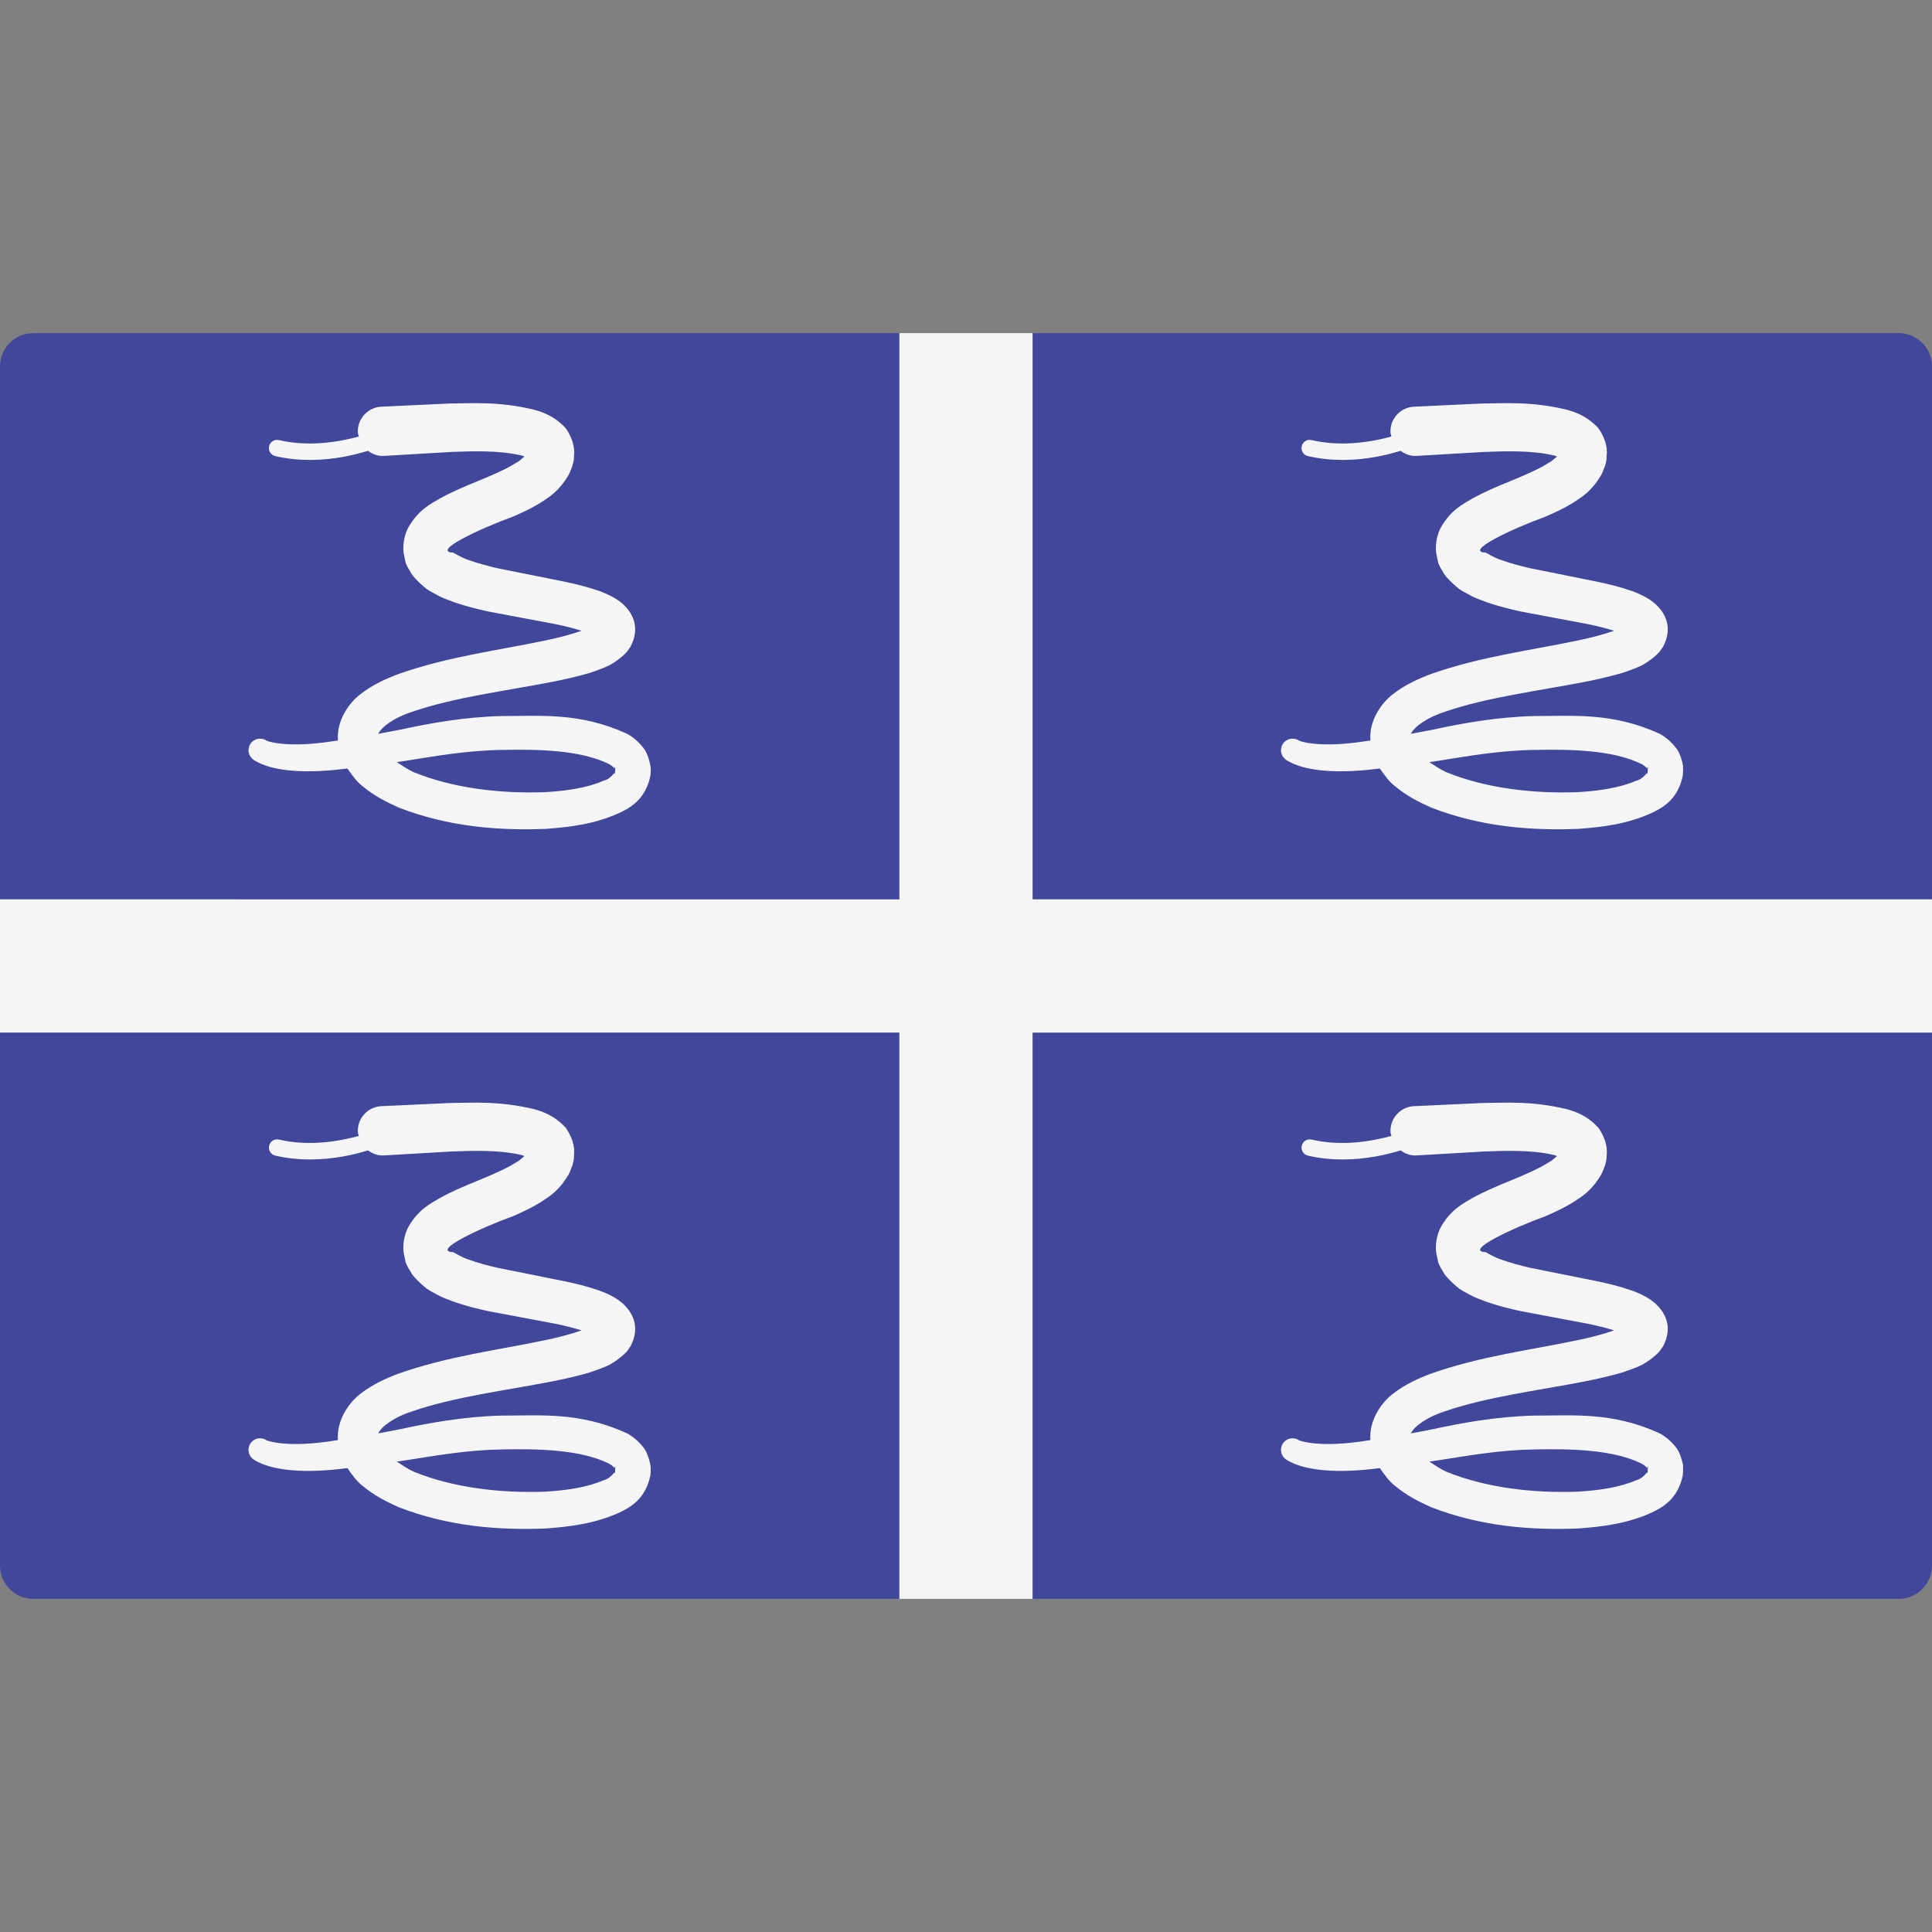
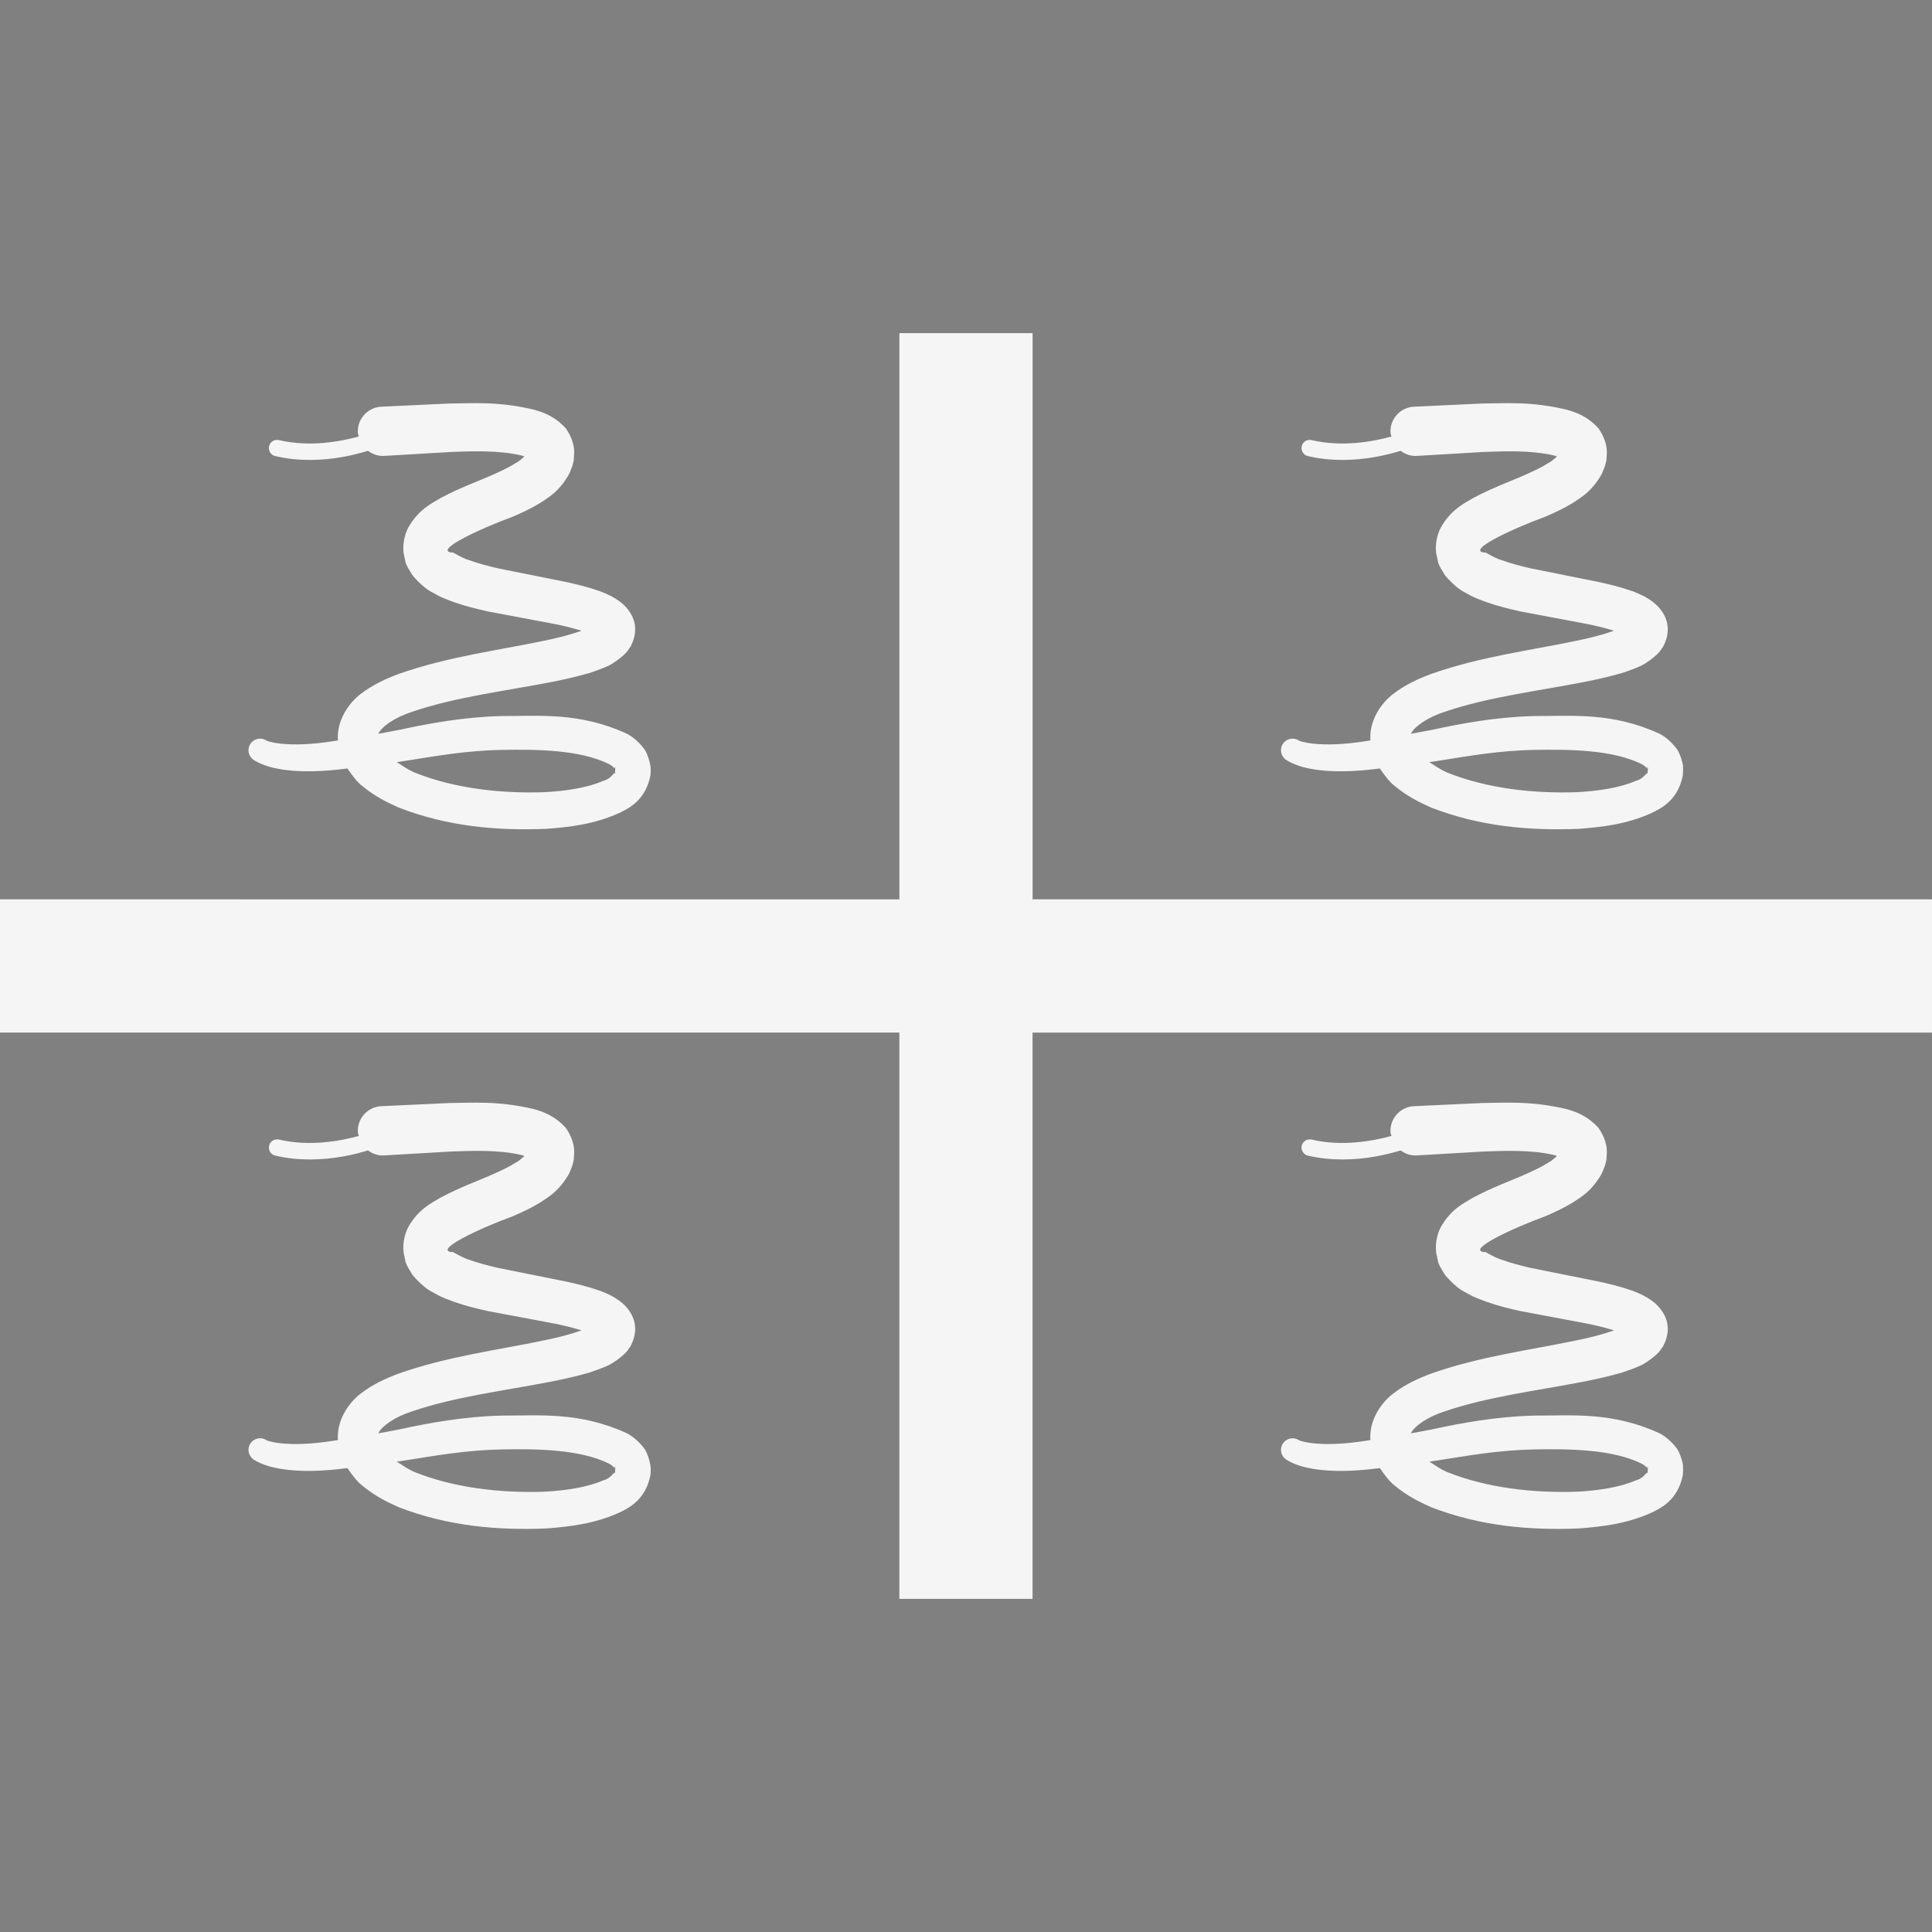
<svg xmlns="http://www.w3.org/2000/svg" viewBox="0 0 512.001 512.001" enable-background="new 0 0 512.001 512.001">
  <rect x="0" y="0" width="512.001" height="512.001" fill="#808080" stroke="none" />
-   <path fill="#41479B" d="M503.17 423.72H8.83c-4.88 0-8.83-3.95-8.83-8.82V97.1c0-4.87 3.95-8.82 8.83-8.82h494.34c4.88 0 8.83 3.95 8.83 8.82v317.8c0 4.87-3.95 8.82-8.83 8.82z" />
  <g fill="#F5F5F5">
    <path d="M512 238.34H273.65V88.28h-35.3v150.06H0v35.3h238.34v150.08h35.3V273.65H512zM172.4 203.12c-.24-1.5-.8-3.28-1.53-4.43-1.43-1.98-3.1-3.37-4.7-4.23-12.63-5.8-23.2-4.67-33.3-4.7-9.98.25-19.3 1.97-26.9 3.63-2.04.4-3.83.72-5.73 1.08.94-1.95 4.4-4.38 9.04-5.86 11.34-3.87 24.28-5.43 37-7.9 3.2-.63 6.47-1.37 9.8-2.32 1.8-.6 3.3-1.1 5.42-2.08 1.36-.76 2.7-1.73 3.83-2.76 1.22-1.1 1.13-1.4 1.75-2.14 2.9-5.5.16-9.4-2.14-11.45-2.2-1.82-4.07-2.52-5.84-3.25-3.43-1.2-6.62-1.96-9.7-2.6-5.92-1.2-11.74-2.36-17.44-3.5-2.7-.62-5.33-1.32-7.63-2.16-2.02-.54-4.9-2.55-4.47-2-5.23-.45 7.18-6.3 16.13-9.56 2.37-1.05 4.73-2.1 7.16-3.6 2.37-1.58 4.82-2.9 7.46-7.3.52-.92.5-1.15.77-1.74l.3-.76c.65-2.34.3-1.7.44-2.72.3-2.46-.65-5.08-2.18-7.27-3.1-3.35-6.2-4.3-8.5-4.95-9.5-2.26-16.34-1.64-22.28-1.62-11.27.53-17.7.83-17.7.83l-.44.02s-.03 0-.04 0c-3.6.22-6.35 3.3-6.14 6.9.02.36.2.65.26 1-5.1 1.4-13.17 2.83-21.16.95-1.22-.28-2.34.45-2.62 1.6-.28 1.2.45 2.36 1.6 2.63 3.15.74 6.26 1.03 9.23 1.03 6.3 0 11.7-1.3 15.37-2.42 1.2.88 2.63 1.44 4.22 1.35 0 0 6.5-.4 17.9-1.05 5.32-.2 12.5-.47 18.4.9.5.1.75.24 1.07.38.05-.52-.95.95-2.5 1.7-1.53 1-3.5 1.93-5.56 2.86-4.2 1.9-9 3.54-14.33 6.4-2.57 1.52-5.75 3.07-8.4 7.58-1.23 2.1-1.82 5.47-1.17 7.85l.2.97.1.48.06.24c-.4-.85.62 1.43.54 1.22l.53.9c.48.67.4.95 1.54 2.13.9.97 1.94 1.92 3 2.74.93.64 1.62.94 2.46 1.42 1.65.97 3.15 1.42 4.7 2.03 3.1 1.08 6.1 1.82 9.08 2.48 5.78 1.1 11.7 2.2 17.7 3.33 2.52.5 4.87 1.1 7.05 1.78-2.8 1-6.7 2.02-10.06 2.67-12.26 2.58-25.25 4.15-38.47 8.8-3.3 1.25-6.7 2.75-10.02 5.3-3.13 2.37-6.42 7.1-6 12.3-1.12.15-2.4.38-3.44.5-11.2 1.48-15.93-.5-15.62-.55-1.47-.87-3.35-.38-4.22 1.08-.86 1.47-.38 3.35 1.1 4.22 0 0 1.9 1.3 5.34 2.06 3.4.77 8.22 1.12 14.07.66 1.62-.1 3.5-.35 5.28-.54 1.22 1.77 2.65 3.72 3.98 4.66 3.1 2.6 6.36 4.25 9.62 5.7 13.12 5.08 26.24 6.14 39.03 5.64 6.43-.48 12.74-1.23 19.23-4.13 3.03-1.4 7.18-3.63 8.46-10.06 0-.83.14-1.2 0-2.38zm-9.43 2.02c-.16-.95-.7 1.2-3.14 1.8-4.2 1.86-9.97 2.7-15.63 3-11.4.38-23.87-.95-34.55-5.3-1.68-.76-3.05-1.74-4.5-2.67.8-.13 1.5-.2 2.3-.34 7.94-1.26 16.2-2.75 25.72-2.9 9.05-.17 20.58-.05 28.23 3.76.9.47 1.28.97 1.58 1.27 0 0-.26-.3.02-.5.13.2-.03 1.28-.03 1.87zM446.07 203.12c-.26-1.5-.83-3.28-1.55-4.43-1.43-1.98-3.08-3.37-4.7-4.23-12.63-5.8-23.2-4.67-33.3-4.7-9.98.25-19.3 1.97-26.88 3.63-2.06.4-3.84.72-5.74 1.08.94-1.95 4.4-4.38 9.04-5.86 11.34-3.87 24.28-5.43 37-7.9 3.2-.63 6.46-1.37 9.8-2.32 1.8-.6 3.3-1.1 5.42-2.08 1.35-.76 2.7-1.73 3.83-2.76 1.2-1.1 1.1-1.4 1.74-2.14 2.9-5.5.15-9.4-2.14-11.45-2.2-1.82-4.07-2.52-5.84-3.25-3.44-1.2-6.62-1.96-9.7-2.6-5.92-1.2-11.74-2.36-17.44-3.5-2.7-.62-5.33-1.32-7.63-2.16-2.04-.54-4.9-2.55-4.48-2-5.24-.45 7.18-6.3 16.13-9.56 2.38-1.05 4.74-2.1 7.16-3.6 2.4-1.58 4.84-2.9 7.48-7.3.52-.92.5-1.15.77-1.74l.3-.76c.66-2.34.3-1.7.45-2.72.3-2.46-.66-5.08-2.18-7.27-3.1-3.35-6.2-4.3-8.5-4.95-9.5-2.26-16.34-1.64-22.3-1.62-11.25.53-17.7.83-17.7.83l-.43.02c-.02 0-.03 0-.04 0-3.6.22-6.35 3.3-6.14 6.9.02.36.18.65.26 1-5.1 1.4-13.18 2.83-21.16.95-1.22-.28-2.34.45-2.62 1.6-.28 1.2.45 2.36 1.6 2.63 3.15.74 6.26 1.03 9.23 1.03 6.3 0 11.7-1.3 15.37-2.42 1.18.88 2.63 1.44 4.22 1.35 0 0 6.5-.4 17.9-1.05 5.32-.2 12.48-.47 18.4.9.48.1.75.24 1.07.38.04-.52-.96.95-2.53 1.7-1.5 1-3.5 1.93-5.54 2.86-4.2 1.9-9 3.54-14.34 6.4-2.58 1.52-5.76 3.07-8.4 7.58-1.24 2.1-1.82 5.47-1.17 7.85l.2.97.1.48.06.24c-.42-.85.6 1.43.53 1.22l.53.9c.47.67.4.95 1.54 2.13.9.97 1.94 1.92 3 2.74.93.64 1.62.94 2.46 1.42 1.65.97 3.14 1.42 4.7 2.03 3.1 1.08 6.1 1.82 9.08 2.48 5.78 1.1 11.7 2.2 17.7 3.33 2.5.5 4.87 1.1 7.05 1.78-2.8 1-6.7 2.02-10.08 2.67-12.25 2.58-25.25 4.15-38.46 8.8-3.3 1.25-6.7 2.75-10.02 5.3-3.13 2.37-6.42 7.1-6 12.3-1.12.15-2.4.38-3.44.5-11.22 1.48-15.93-.5-15.62-.55-1.47-.87-3.35-.38-4.22 1.08-.86 1.47-.38 3.35 1.1 4.22 0 0 1.9 1.3 5.34 2.06 3.4.77 8.22 1.12 14.07.66 1.6-.1 3.5-.35 5.27-.54 1.22 1.77 2.65 3.72 3.98 4.66 3.1 2.6 6.36 4.25 9.62 5.7 13.12 5.08 26.24 6.14 39.02 5.64 6.42-.48 12.74-1.23 19.23-4.13 3-1.4 7.17-3.63 8.45-10.06 0-.83.14-1.2.02-2.38zm-9.44 2.02c-.17-.95-.7 1.2-3.14 1.8-4.23 1.86-10 2.7-15.64 3-11.4.38-23.87-.95-34.56-5.3-1.68-.76-3.05-1.74-4.5-2.67.8-.13 1.5-.2 2.3-.34 7.94-1.26 16.22-2.75 25.72-2.9 9.06-.17 20.58-.05 28.24 3.76.9.47 1.28.97 1.57 1.27 0 0-.25-.3.03-.5.13.2-.03 1.28-.03 1.87zM172.4 388.5c-.24-1.5-.8-3.28-1.53-4.43-1.43-1.98-3.1-3.36-4.7-4.22-12.63-5.8-23.2-4.67-33.3-4.7-9.98.25-19.3 1.97-26.9 3.62-2.04.42-3.83.73-5.73 1.08.94-1.94 4.4-4.38 9.04-5.85 11.34-3.87 24.28-5.43 37-7.9 3.2-.64 6.47-1.37 9.8-2.32 1.8-.62 3.3-1.1 5.42-2.08 1.36-.77 2.7-1.73 3.83-2.76 1.22-1.1 1.13-1.4 1.75-2.14 2.9-5.5.16-9.4-2.14-11.45-2.2-1.82-4.07-2.53-5.84-3.25-3.43-1.2-6.62-1.97-9.7-2.6-5.92-1.2-11.74-2.36-17.44-3.5-2.7-.62-5.33-1.32-7.63-2.16-2.02-.55-4.9-2.55-4.47-2-5.23-.46 7.18-6.3 16.13-9.56 2.37-1.05 4.73-2.1 7.16-3.6 2.37-1.58 4.82-2.9 7.46-7.3.52-.93.5-1.15.77-1.74l.3-.76c.65-2.34.3-1.7.44-2.73.3-2.45-.65-5.07-2.18-7.26-3.1-3.37-6.2-4.33-8.5-4.98-9.5-2.25-16.34-1.63-22.28-1.6-11.27.52-17.7.82-17.7.82l-.44.02s-.03 0-.04 0c-3.6.22-6.35 3.3-6.14 6.9.02.36.2.65.26.98-5.1 1.4-13.17 2.85-21.16.97-1.22-.27-2.34.46-2.62 1.62-.28 1.17.45 2.35 1.6 2.62 3.15.74 6.26 1.03 9.23 1.03 6.3 0 11.7-1.28 15.37-2.4 1.2.87 2.63 1.43 4.22 1.33 0 0 6.5-.38 17.9-1.04 5.32-.2 12.5-.48 18.4.9.5.1.75.24 1.07.38.05-.53-.95.95-2.5 1.7-1.53 1-3.5 1.93-5.56 2.86-4.2 1.9-9 3.54-14.33 6.4-2.57 1.52-5.75 3.06-8.4 7.57-1.23 2.1-1.82 5.47-1.17 7.85l.2.98.1.48.06.23c-.4-.84.62 1.45.54 1.24l.53.9c.48.67.4.95 1.54 2.13.9.98 1.94 1.93 3 2.75.93.64 1.62.94 2.46 1.42 1.65.97 3.15 1.42 4.7 2.03 3.1 1.1 6.1 1.82 9.08 2.48 5.78 1.1 11.7 2.2 17.7 3.33 2.52.5 4.87 1.1 7.05 1.78-2.8 1-6.7 2.02-10.06 2.67-12.26 2.58-25.25 4.15-38.47 8.8-3.3 1.25-6.7 2.75-10.02 5.3-3.13 2.37-6.42 7.1-6 12.3-1.12.15-2.4.38-3.44.5-11.2 1.48-15.93-.5-15.62-.55-1.47-.87-3.35-.38-4.22 1.08-.86 1.46-.38 3.35 1.1 4.22 0 0 1.9 1.3 5.34 2.05 3.4.77 8.22 1.13 14.07.67 1.62-.1 3.5-.35 5.28-.54 1.22 1.77 2.65 3.7 3.98 4.66 3.1 2.6 6.36 4.25 9.62 5.7 13.12 5.07 26.24 6.14 39.03 5.64 6.43-.5 12.74-1.24 19.23-4.13 3.03-1.4 7.18-3.63 8.46-10.06 0-.82.14-1.2 0-2.37zm-9.43 2.02c-.16-.95-.7 1.2-3.14 1.8-4.2 1.86-9.97 2.7-15.63 3-11.4.38-23.87-.96-34.55-5.3-1.68-.76-3.05-1.74-4.5-2.68.8-.12 1.5-.2 2.3-.33 7.94-1.25 16.2-2.74 25.72-2.9 9.05-.17 20.58-.04 28.23 3.77.9.48 1.28.97 1.58 1.28 0 0-.26-.3.02-.5.13.2-.03 1.28-.03 1.87zM446.07 388.5c-.26-1.5-.83-3.28-1.55-4.43-1.43-1.98-3.08-3.36-4.7-4.22-12.63-5.8-23.2-4.67-33.3-4.7-9.98.25-19.3 1.97-26.88 3.62-2.06.42-3.84.73-5.74 1.08.94-1.94 4.4-4.38 9.04-5.85 11.34-3.87 24.28-5.43 37-7.9 3.2-.64 6.46-1.37 9.8-2.32 1.8-.62 3.3-1.1 5.42-2.08 1.35-.77 2.7-1.73 3.83-2.76 1.2-1.1 1.1-1.4 1.74-2.14 2.9-5.5.15-9.4-2.14-11.45-2.2-1.82-4.07-2.53-5.84-3.25-3.44-1.2-6.62-1.97-9.7-2.6-5.92-1.2-11.74-2.36-17.44-3.5-2.7-.62-5.33-1.32-7.63-2.16-2.04-.55-4.9-2.55-4.48-2-5.24-.46 7.18-6.3 16.13-9.56 2.38-1.05 4.74-2.1 7.16-3.6 2.4-1.58 4.84-2.9 7.48-7.3.52-.93.5-1.15.77-1.74l.3-.76c.66-2.34.3-1.7.45-2.73.3-2.45-.66-5.07-2.18-7.26-3.1-3.37-6.2-4.33-8.5-4.98-9.5-2.25-16.34-1.63-22.3-1.6-11.25.52-17.7.82-17.7.82l-.43.02c-.02 0-.03 0-.04 0-3.6.22-6.35 3.3-6.14 6.9.02.36.18.65.26.98-5.1 1.4-13.18 2.85-21.16.97-1.22-.27-2.34.46-2.62 1.62-.28 1.17.45 2.35 1.6 2.62 3.15.74 6.26 1.03 9.23 1.03 6.3 0 11.7-1.28 15.37-2.4 1.18.87 2.63 1.43 4.22 1.33 0 0 6.5-.38 17.9-1.04 5.32-.2 12.48-.48 18.4.9.48.1.75.24 1.07.38.04-.53-.96.95-2.53 1.7-1.5 1-3.5 1.93-5.54 2.86-4.2 1.9-9 3.54-14.34 6.4-2.58 1.52-5.76 3.06-8.4 7.57-1.24 2.1-1.82 5.47-1.17 7.85l.2.98.1.48.06.23c-.42-.84.6 1.45.53 1.24l.53.9c.47.67.4.95 1.54 2.13.9.98 1.94 1.93 3 2.75.93.64 1.62.94 2.46 1.42 1.65.97 3.14 1.42 4.7 2.03 3.1 1.1 6.1 1.82 9.08 2.48 5.78 1.1 11.7 2.2 17.7 3.33 2.5.5 4.87 1.1 7.05 1.78-2.8 1-6.7 2.02-10.08 2.67-12.25 2.58-25.25 4.15-38.46 8.8-3.3 1.25-6.7 2.75-10.02 5.3-3.13 2.37-6.42 7.1-6 12.3-1.12.15-2.4.38-3.44.5-11.22 1.48-15.93-.5-15.62-.55-1.47-.87-3.35-.38-4.22 1.08-.86 1.46-.38 3.35 1.1 4.22 0 0 1.9 1.3 5.34 2.05 3.4.77 8.22 1.13 14.07.67 1.6-.1 3.5-.35 5.27-.54 1.22 1.77 2.65 3.7 3.98 4.66 3.1 2.6 6.36 4.25 9.62 5.7 13.12 5.07 26.24 6.14 39.02 5.64 6.42-.5 12.74-1.24 19.23-4.13 3-1.4 7.17-3.63 8.45-10.06 0-.82.14-1.2.02-2.37zm-9.44 2.02c-.17-.95-.7 1.2-3.14 1.8-4.23 1.86-10 2.7-15.64 3-11.4.38-23.87-.96-34.56-5.3-1.68-.76-3.05-1.74-4.5-2.68.8-.12 1.5-.2 2.3-.33 7.94-1.25 16.22-2.74 25.72-2.9 9.06-.17 20.58-.04 28.24 3.77.9.48 1.28.97 1.57 1.28 0 0-.25-.3.03-.5.13.2-.03 1.28-.03 1.87z" />
  </g>
</svg>